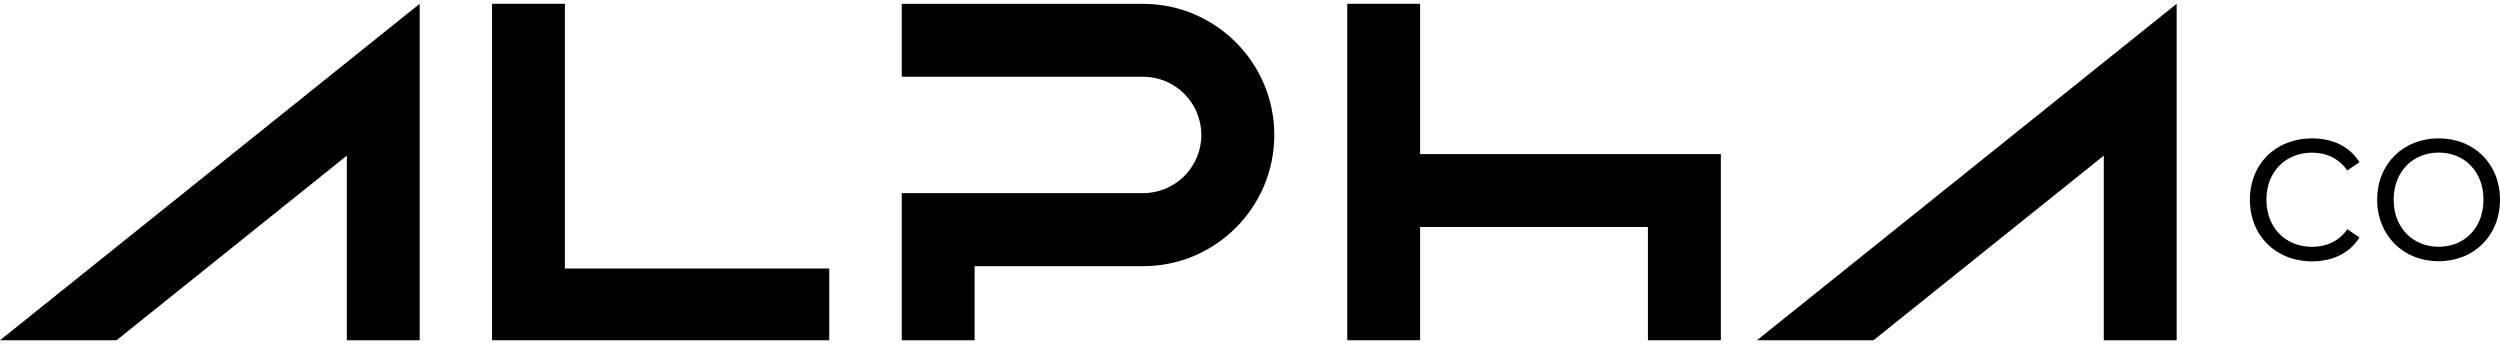
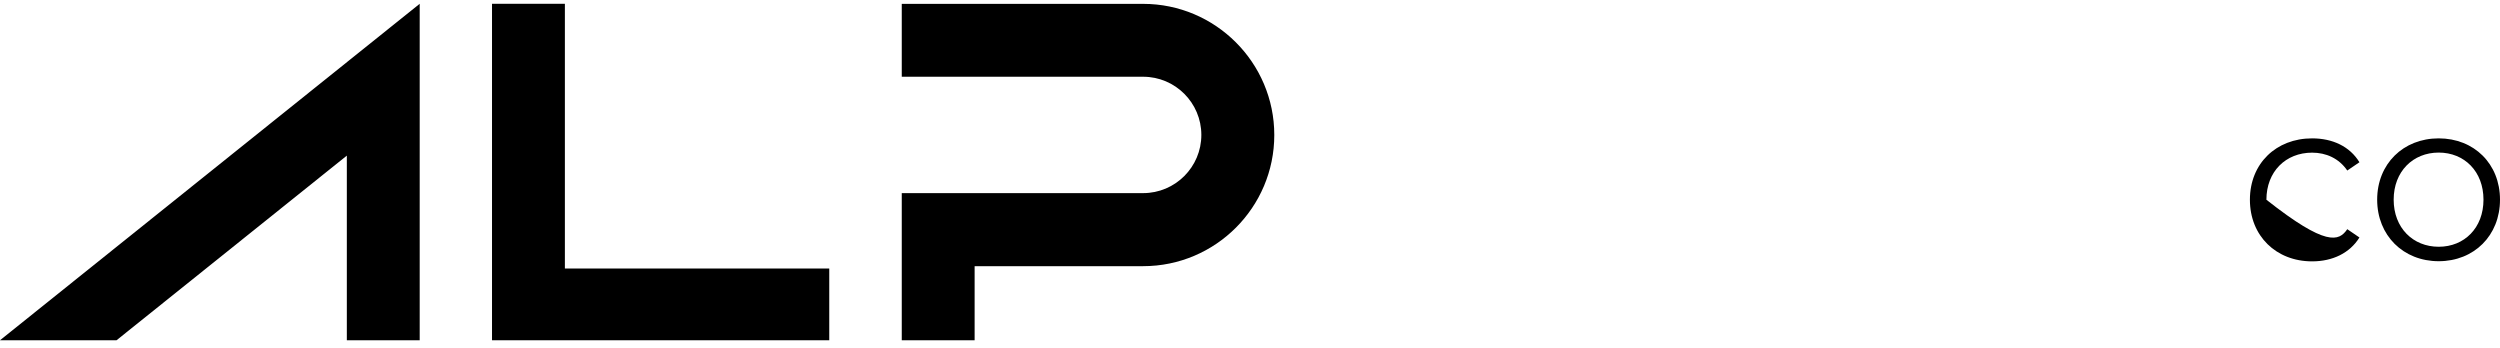
<svg xmlns="http://www.w3.org/2000/svg" width="165" height="23" viewBox="0 0 165 23" fill="none">
  <path d="M54.731 22.457H32.473V0.25H37.282V17.722H54.731V22.457Z" fill="black" />
  <path d="M64.325 22.457H59.516V12.746H75.449C77.567 12.746 79.289 11.024 79.289 8.906C79.289 6.787 77.567 5.065 75.449 5.065H59.516V0.255H75.449C80.218 0.255 84.103 4.136 84.103 8.911C84.103 13.685 80.223 17.567 75.449 17.567H64.325V22.467V22.457Z" fill="black" />
-   <path d="M93.727 10.171V0.25H88.918V22.457H93.727V14.981H108.762V22.457H113.576V10.171H93.727Z" fill="black" />
-   <path d="M115.959 22.457H123.649L138.85 10.271V22.457H143.659V0.25L115.959 22.457Z" fill="black" />
  <path d="M0 22.457H7.691L22.891 10.271V22.457H27.7V0.25L0 22.457Z" fill="black" />
-   <path d="M148.494 13.178C148.494 10.798 150.221 9.132 152.6 9.132C153.951 9.132 155.085 9.664 155.723 10.708L154.92 11.255C154.372 10.452 153.524 10.075 152.6 10.075C150.859 10.075 149.583 11.321 149.583 13.183C149.583 15.046 150.859 16.291 152.6 16.291C153.524 16.291 154.372 15.93 154.92 15.126L155.723 15.674C155.085 16.703 153.951 17.25 152.6 17.25C150.221 17.25 148.494 15.568 148.494 13.188V13.178Z" fill="black" />
+   <path d="M148.494 13.178C148.494 10.798 150.221 9.132 152.6 9.132C153.951 9.132 155.085 9.664 155.723 10.708L154.92 11.255C154.372 10.452 153.524 10.075 152.6 10.075C150.859 10.075 149.583 11.321 149.583 13.183C153.524 16.291 154.372 15.93 154.92 15.126L155.723 15.674C155.085 16.703 153.951 17.25 152.6 17.25C150.221 17.25 148.494 15.568 148.494 13.188V13.178Z" fill="black" />
  <path d="M156.893 13.178C156.893 10.813 158.619 9.132 160.954 9.132C163.288 9.132 165 10.813 165 13.178C165 15.543 163.288 17.24 160.954 17.24C158.619 17.24 156.893 15.543 156.893 13.178ZM163.91 13.178C163.91 11.316 162.65 10.07 160.954 10.07C159.257 10.07 157.982 11.316 157.982 13.178C157.982 15.041 159.257 16.286 160.954 16.286C162.65 16.286 163.91 15.041 163.91 13.178Z" fill="black" />
</svg>